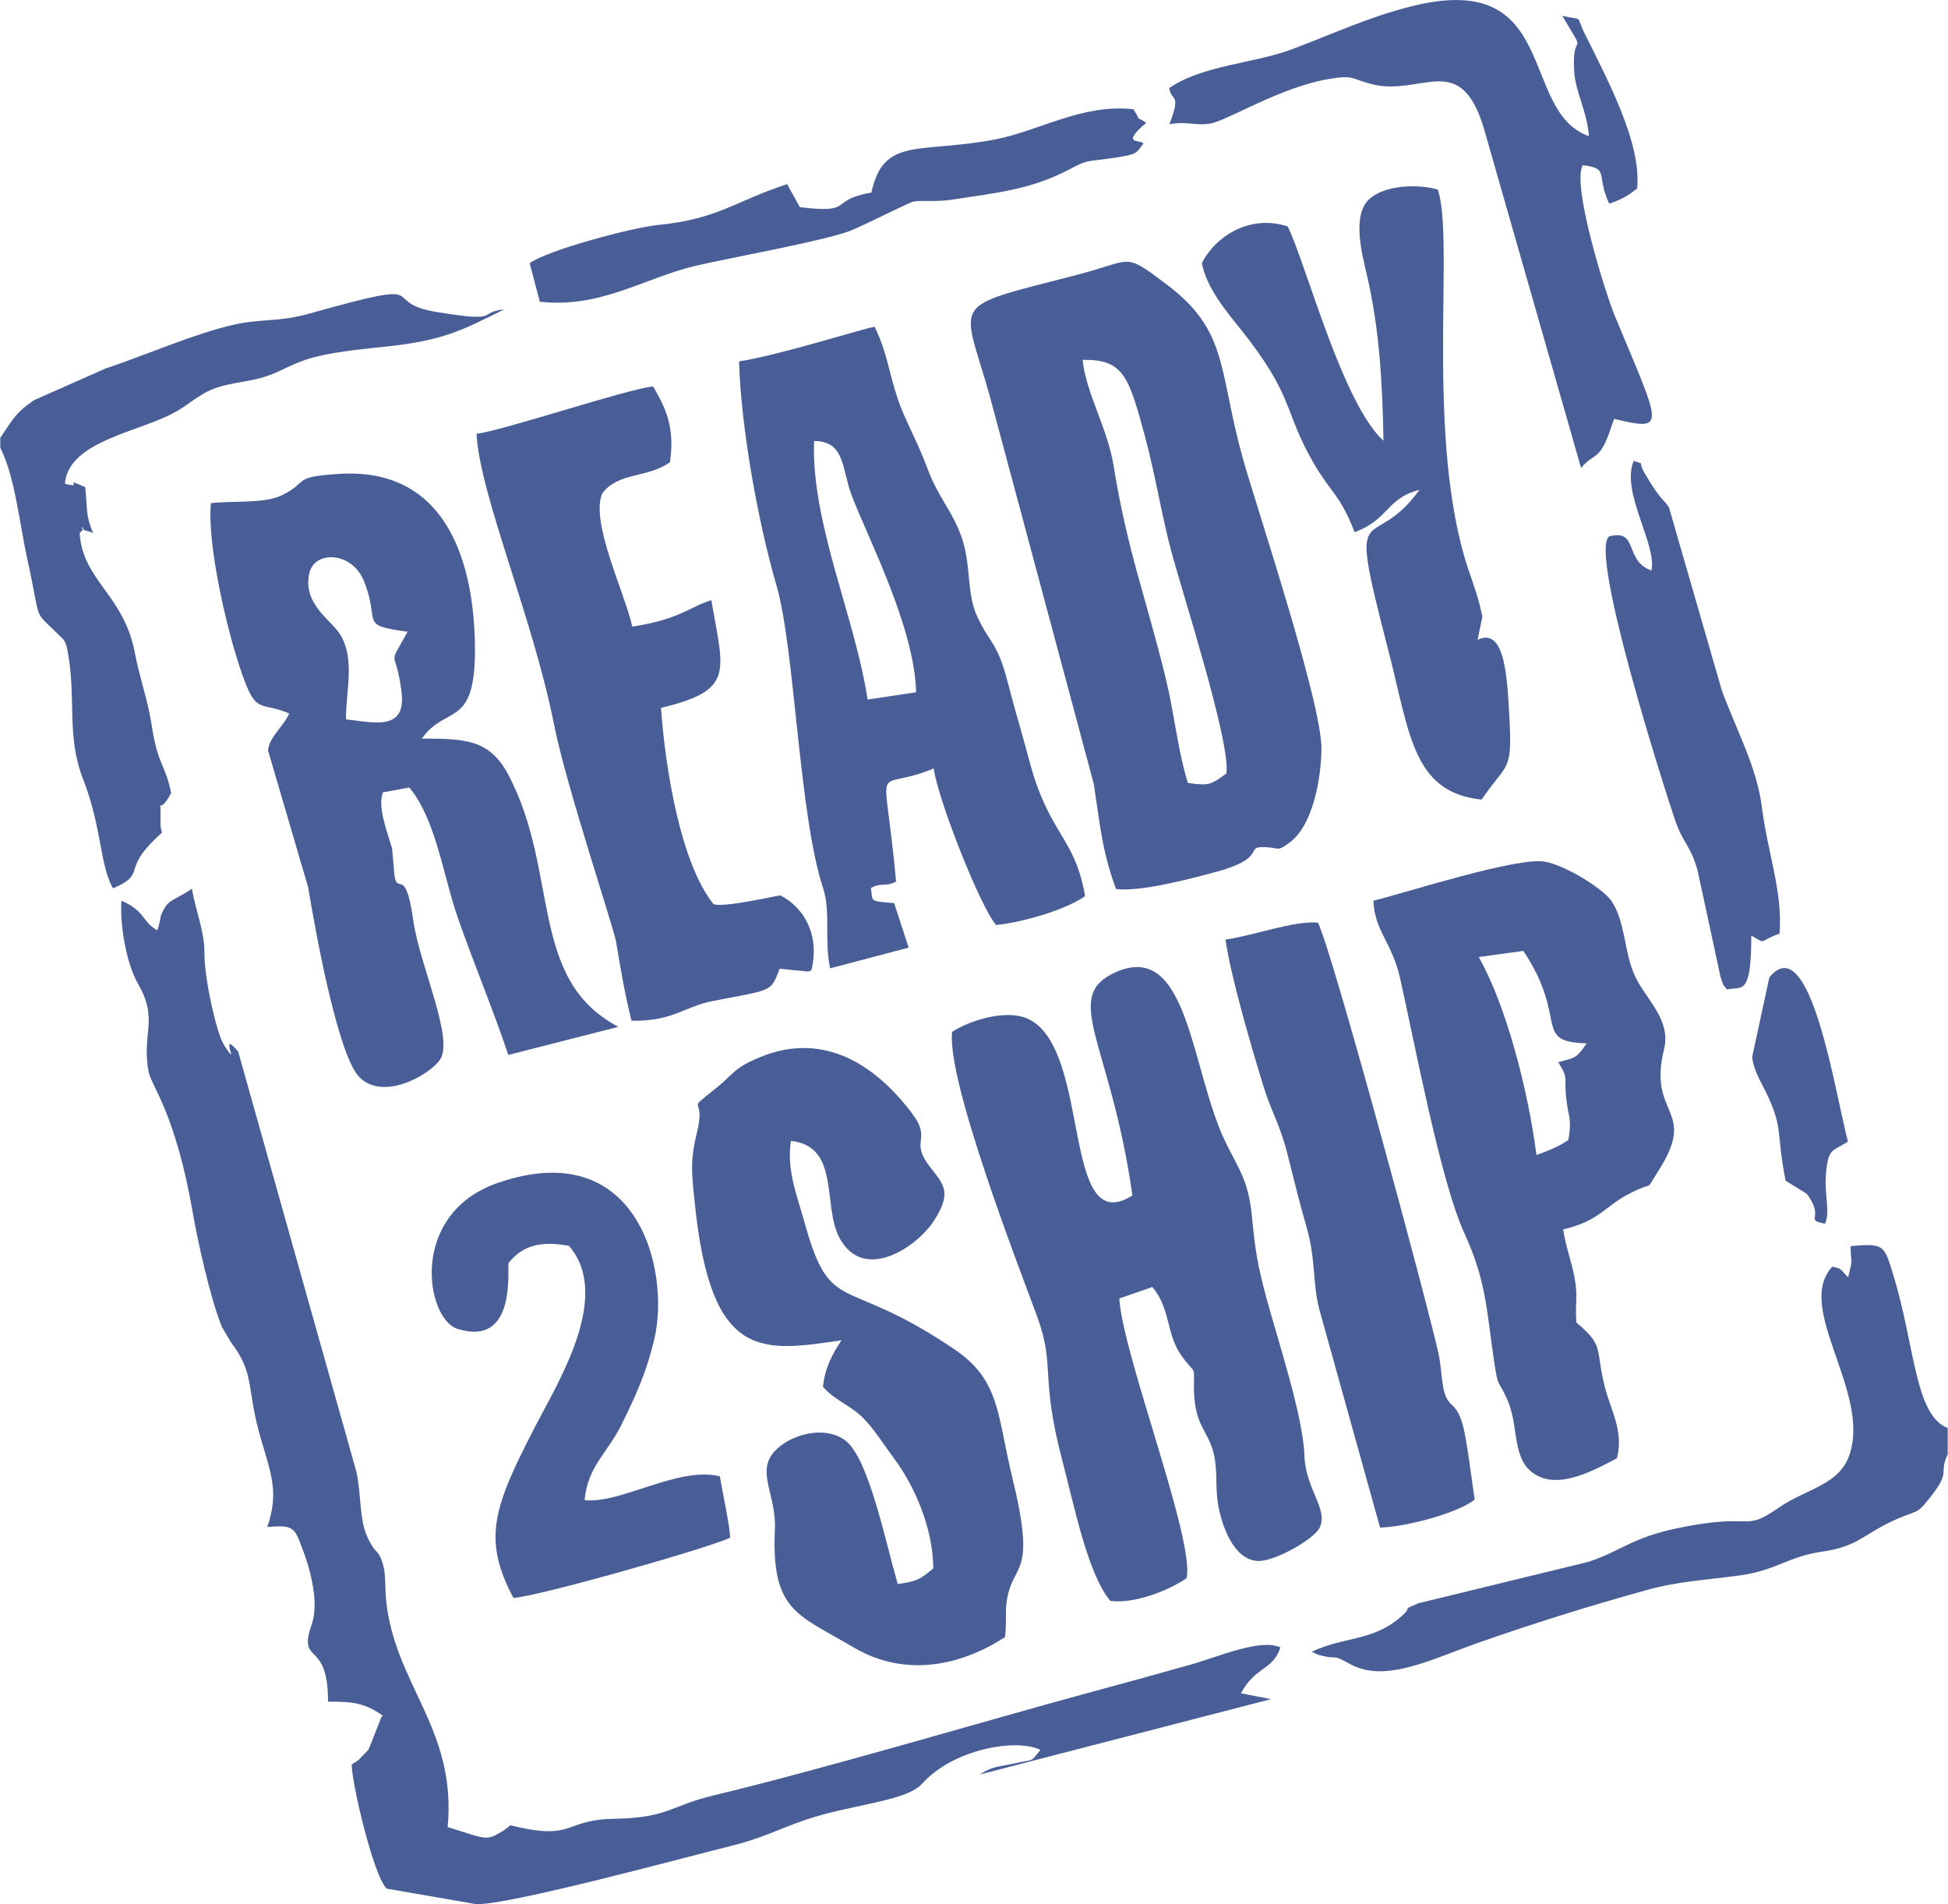
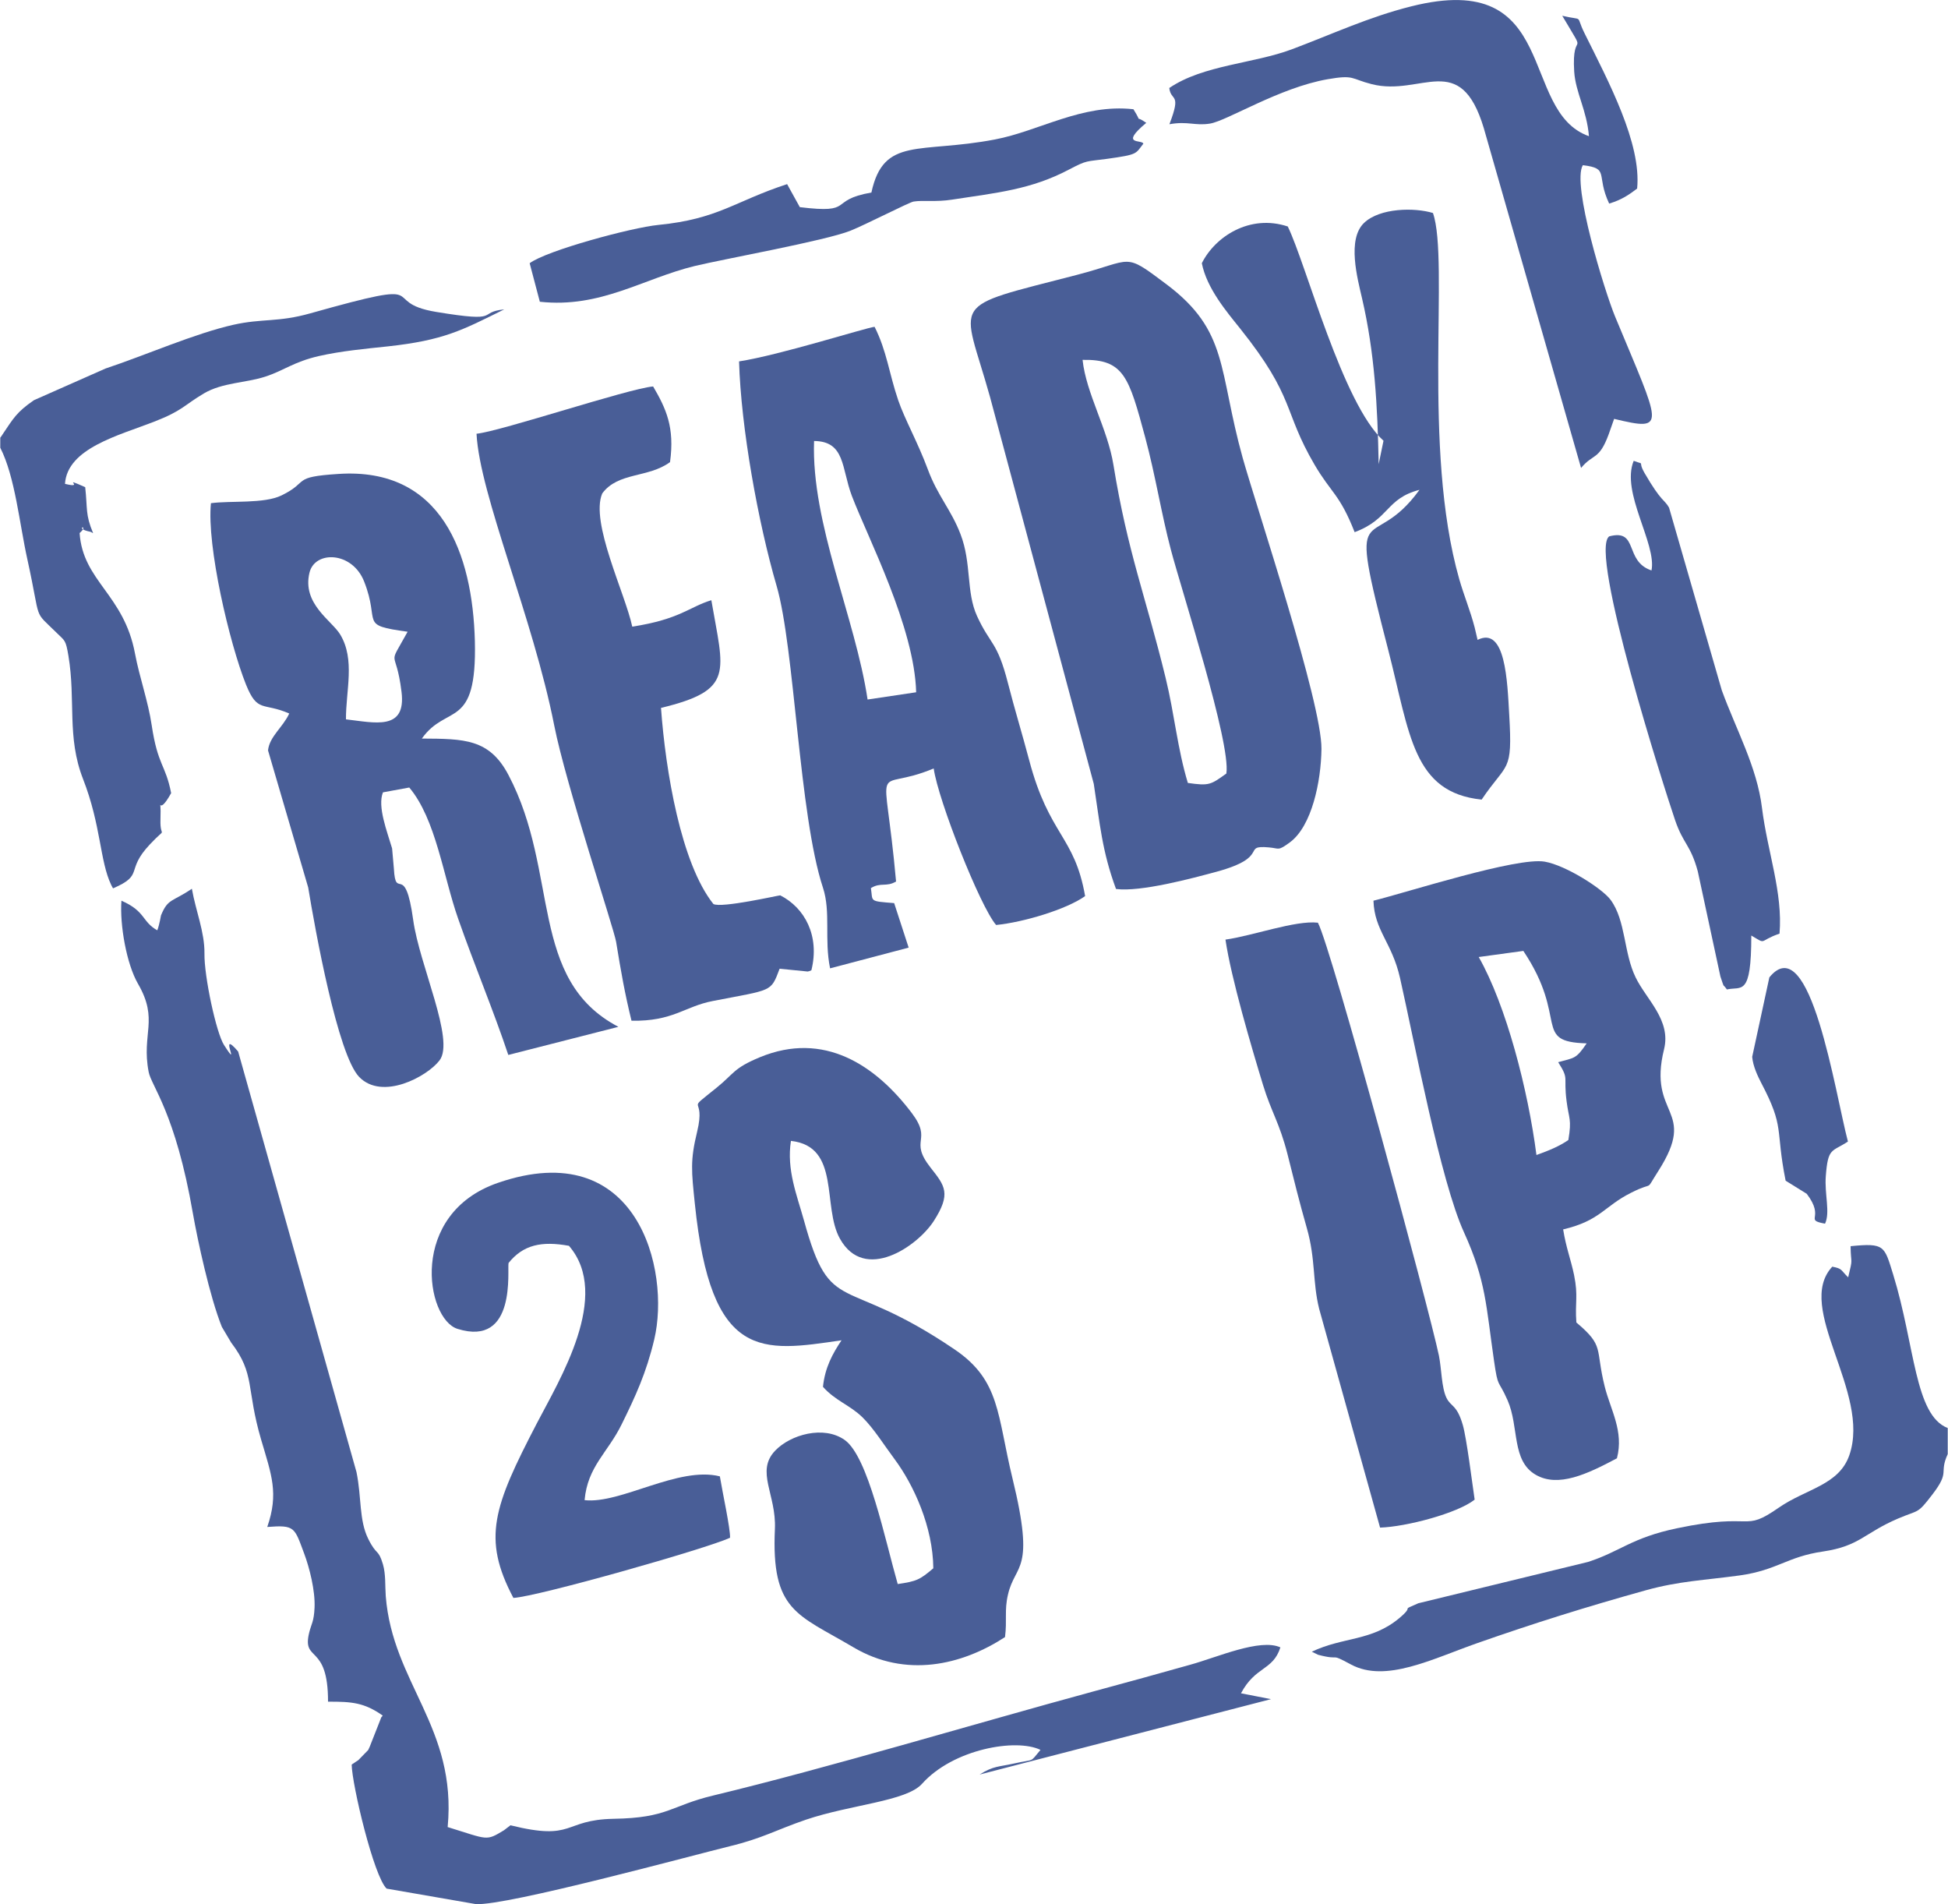
<svg xmlns="http://www.w3.org/2000/svg" xml:space="preserve" width="397px" height="388px" version="1.1" style="shape-rendering:geometricPrecision; text-rendering:geometricPrecision; image-rendering:optimizeQuality; fill-rule:evenodd; clip-rule:evenodd" viewBox="0 0 153.18 149.75">
  <defs>
    <style type="text/css">
   
    .fil0 {fill:#495E97}
   
  </style>
  </defs>
  <g id="Layer_x0020_1">
    <g id="_3004212936608">
      <g>
        <path class="fil0" d="M12.35 73.16c-1.23,-0.69 -0.9,-1.49 -2.82,-2.33 -0.14,1.9 0.4,4.97 1.3,6.53 1.66,2.86 0.26,3.91 0.84,6.93 0.2,1.1 2.11,3.2 3.48,11.13 0.37,2.11 1.33,6.57 2.28,8.93l0.73 1.23c1.91,2.5 1.16,3.56 2.36,7.64 0.81,2.75 1.4,4.21 0.48,6.86 2.2,-0.17 2.13,0.03 2.91,2.11 0.41,1.1 0.87,2.89 0.81,4.24 -0.05,1.11 -0.25,1.26 -0.42,1.95 -0.59,2.4 1.49,0.78 1.48,5.44 1.9,-0.01 2.86,0.08 4.3,1.09 -0.04,0.09 -0.13,0.11 -0.15,0.24l-0.87 2.21c-0.04,0.08 -0.08,0.18 -0.12,0.26l-0.78 0.8c-0.07,0.05 -0.2,0.13 -0.26,0.17 -0.05,0.05 -0.18,0.11 -0.26,0.18 0.03,1.6 1.74,8.8 2.75,9.75l7.03 1.22c2.49,0.12 16.85,-3.79 19.95,-4.55 2.6,-0.63 3.66,-1.29 6,-2.09 3.55,-1.2 7.89,-1.44 9.13,-2.82 2.45,-2.74 7.4,-3.6 9.32,-2.67 -0.88,1.05 -0.39,0.69 -2.08,1.07 -1.2,0.27 -1.62,0.18 -2.71,0.87l22.92 -5.93 -2.36 -0.46c1.14,-2.15 2.51,-1.77 3.1,-3.61 -1.59,-0.73 -4.97,0.78 -7.08,1.36 -2.49,0.7 -5.01,1.4 -7.54,2.08 -9.53,2.59 -20.75,5.98 -30,8.21 -3.38,0.81 -3.52,1.76 -7.84,1.83 -4.01,0.08 -3.02,1.77 -8.1,0.51l-0.51 0.39c-1.44,0.87 -1.22,0.74 -4.43,-0.25 0.74,-7.84 -4.33,-11.31 -4.87,-18.16 -0.06,-0.82 0.01,-1.71 -0.22,-2.5 -0.37,-1.25 -0.49,-0.65 -1.16,-2.01 -0.73,-1.48 -0.51,-3.22 -0.92,-5.24l-9.31 -33.08c-1.64,-1.91 0.31,1.7 -1.11,-0.51 -0.61,-0.94 -1.57,-5.4 -1.54,-7.2 0.02,-1.68 -0.68,-3.33 -0.99,-5.09 -1.56,1.06 -1.88,0.75 -2.43,2.1 -0.01,0.03 -0.12,0.73 -0.29,1.17z" />
        <path class="fil0" d="M85.13 28.3c3.25,-0.06 3.64,1.33 4.93,6.11 0.81,3.01 1.26,5.96 2.01,8.8 0.85,3.23 4.74,15.23 4.37,17.62 -1.24,0.89 -1.35,0.98 -3.03,0.74 -0.83,-2.75 -1.04,-5.36 -1.75,-8.27 -1.54,-6.32 -2.99,-9.88 -4.1,-16.73 -0.46,-2.86 -2.15,-5.63 -2.43,-8.27zm2.63 41.61c1.93,0.25 5.96,-0.83 7.92,-1.36 4.28,-1.17 1.89,-2.11 4.11,-1.91 0.84,0.07 0.68,0.31 1.65,-0.4 1.73,-1.28 2.45,-4.8 2.48,-7.34 0.04,-3.61 -5.08,-18.93 -6.19,-22.87 -1.94,-6.95 -1.09,-9.99 -6.01,-13.68 -3.41,-2.56 -2.54,-1.9 -7.05,-0.73 -10.29,2.67 -9,1.78 -6.82,9.6l8.16 30.42c0.49,3.17 0.64,5.26 1.75,8.27z" />
-         <path class="fil0" d="M89.05 94.01c-5.6,3.54 -3.2,-11.3 -8.09,-13.83 -1.81,-0.94 -4.93,0.17 -6.09,0.97 -0.44,3.8 5.19,18.33 6.68,22.36 1.48,4.03 0.18,4.53 2.02,11.48 0.88,3.34 1.98,8.83 3.74,10.9 1.87,0.26 4.54,-0.79 6,-1.78 0.67,-3.01 -5.03,-17.56 -5.29,-22l2.6 -0.9c1.42,1.68 1.09,3.64 2.22,5.3 1.13,1.64 1.07,0.77 1.05,2.3 -0.06,3.48 1.21,3.6 1.62,5.79 0.22,1.15 0.07,2.38 0.27,3.65 0.3,1.81 1.24,4.33 3.04,4.5 1.32,0.13 4.45,-1.68 4.93,-2.56 0.78,-1.46 -1.09,-3.05 -1.17,-5.73 -0.09,-3.05 -2.13,-9.2 -2.99,-12.39 -0.71,-2.66 -0.86,-3.57 -1.15,-6.51 -0.28,-2.75 -1.02,-3.6 -2.05,-5.71 -2.76,-5.67 -2.89,-15.9 -8.6,-13.42 -4.42,1.92 -0.44,5.51 1.26,17.58z" />
        <path class="fil0" d="M32.04 49.68c-1.66,3 -0.93,1.08 -0.48,4.72 0.39,3.11 -2.13,2.42 -4.37,2.17 -0.01,-2.28 0.74,-4.69 -0.45,-6.67 -0.67,-1.11 -3.01,-2.41 -2.42,-4.86 0.42,-1.76 3.36,-1.69 4.3,0.69 1.31,3.33 -0.48,3.41 3.42,3.95zm-15.47 -10.11c-0.34,3.35 1.45,11 2.76,14.27 0.91,2.25 1.34,1.37 3.4,2.27 -0.51,1.1 -1.55,1.8 -1.67,2.9l3.16 10.78c0.55,3.35 2.32,13.15 4.01,14.9 1.82,1.88 5.35,-0.03 6.32,-1.3 1.23,-1.6 -1.58,-7.48 -2.07,-11.04 -0.65,-4.69 -1.38,-1.45 -1.52,-4.04l-0.14 -1.59c-0.39,-1.33 -1.17,-3.29 -0.72,-4.41l2.07 -0.38c2.1,2.49 2.67,6.98 3.85,10.33 1.27,3.63 2.78,7.22 3.94,10.7l8.66 -2.21c-7.1,-3.72 -4.61,-12.13 -8.64,-19.79 -1.5,-2.87 -3.49,-2.86 -6.82,-2.88 1.97,-2.78 4.34,-0.6 4.17,-7.66 -0.18,-6.88 -2.61,-13.69 -10.73,-13.15 -3.75,0.24 -2.24,0.6 -4.48,1.69 -1.38,0.67 -3.97,0.4 -5.55,0.61z" />
        <path class="fil0" d="M66.17 105.4c-0.7,1.05 -1.3,2.13 -1.46,3.66 0.99,1.11 2.12,1.43 3.11,2.4 0.9,0.89 1.71,2.2 2.51,3.27 1.52,2.04 3.03,5.34 3.06,8.6 -1.07,0.91 -1.31,1.02 -2.8,1.24 -0.99,-3.45 -2.32,-10.02 -4.17,-11.33 -1.65,-1.17 -4.27,-0.42 -5.47,0.84 -1.56,1.63 0.1,3.45 -0.02,6.15 -0.3,6.49 1.78,6.71 6.17,9.31 4.12,2.44 8.52,1.42 11.93,-0.8 0.17,-1.33 -0.06,-2.1 0.23,-3.33 0.57,-2.51 2.18,-1.69 0.36,-9.14 -1.22,-5 -0.95,-7.7 -4.54,-10.14 -8.87,-6.03 -9.74,-2.45 -11.86,-10.14 -0.57,-2.04 -1.38,-4 -1.03,-6.27 3.94,0.43 2.43,5.17 3.86,7.7 1.93,3.45 6.07,0.61 7.37,-1.39 1.39,-2.16 0.89,-2.77 -0.24,-4.2 -1.76,-2.24 0.2,-2.08 -1.49,-4.31 -2.85,-3.76 -6.9,-6.46 -11.94,-4.38 -2.1,0.87 -2.02,1.28 -3.41,2.4 -2.62,2.12 -0.79,0.41 -1.53,3.47 -0.55,2.25 -0.44,3.1 -0.18,5.63 1.27,12.42 5.27,11.68 11.54,10.76z" />
        <path class="fil0" d="M64.01 34.68c2.46,0.02 2.15,2.14 2.97,4.31 1.27,3.33 4.93,10.33 5.06,15.45l-3.82 0.57c-0.97,-6.45 -4.44,-13.83 -4.21,-20.33zm-5.9 -6.26c0.15,5.22 1.5,12.67 2.95,17.64 1.43,4.9 1.76,18.02 3.65,23.75 0.63,1.92 0.09,4.05 0.56,6.34l6.18 -1.63 -1.14 -3.5c-2.02,-0.16 -1.66,-0.11 -1.83,-1.18 0.78,-0.48 1.21,-0.06 1.98,-0.52 -0.93,-10.36 -1.94,-6.83 2.96,-8.89 0.35,2.5 3.66,10.88 4.91,12.31 2.14,-0.21 5.52,-1.22 7,-2.27 -0.83,-4.75 -2.83,-4.75 -4.4,-10.69 -0.55,-2.08 -1.15,-4.02 -1.67,-6.06 -0.85,-3.32 -1.38,-2.98 -2.43,-5.27 -0.87,-1.9 -0.42,-4.16 -1.3,-6.44 -0.74,-1.94 -1.8,-3 -2.58,-5.12 -0.78,-2.1 -1.81,-3.92 -2.32,-5.41 -0.73,-2.14 -0.89,-3.85 -1.86,-5.78 -0.68,0.07 -7.47,2.23 -10.66,2.72z" />
        <path class="fil0" d="M116.29 75.26l3.51 -0.48c3.6,5.39 0.67,7.15 4.98,7.27 -0.85,1.26 -0.97,1.12 -2.24,1.48 0.89,1.41 0.4,1.03 0.66,3.06 0.18,1.43 0.42,1.39 0.14,3.06 -0.69,0.48 -1.5,0.82 -2.51,1.18 -0.66,-5.12 -2.38,-11.77 -4.54,-15.57zm-8.28 -4.43c0.08,2.37 1.45,3.26 2.09,6.08 1.14,5.04 3.18,15.96 5.04,20.02 1.73,3.8 1.73,5.8 2.35,10.06 0.33,2.28 0.31,1.4 1.07,3.13 0.92,2.1 0.29,4.75 2.22,5.86 1.77,1.02 4.05,-0.06 6.38,-1.3 0.56,-2.13 -0.5,-3.8 -0.96,-5.64 -0.76,-3.05 0,-3.16 -2.23,-5.04 -0.12,-1.6 0.16,-2.06 -0.18,-3.73 -0.26,-1.25 -0.63,-2.15 -0.86,-3.59 2.93,-0.69 3.22,-1.82 5.34,-2.88 1.95,-0.99 1.02,0.04 2.15,-1.72 3.15,-4.94 -0.88,-4.23 0.45,-9.58 0.56,-2.28 -1.4,-3.91 -2.23,-5.62 -0.96,-1.94 -0.77,-4.48 -1.98,-6.12 -0.64,-0.87 -3.51,-2.71 -5.18,-3 -2.18,-0.38 -10.84,2.42 -13.47,3.07z" />
        <path class="fil0" d="M37.46 34.11c0.25,4.82 4.44,14.45 6.11,22.93 0.92,4.67 4.71,16.01 4.87,17.03 0.39,2.39 0.69,4.08 1.21,6.2 3.27,0.06 4.16,-1.12 6.39,-1.55 4.73,-0.92 4.55,-0.67 5.26,-2.54l2.21 0.22c0.07,-0.01 0.2,-0.05 0.29,-0.1 0.67,-2.7 -0.52,-4.91 -2.45,-5.89 -0.05,-0.02 -4.65,1.03 -5.26,0.68 -2.55,-3.2 -3.76,-10.45 -4.12,-15.42 5.83,-1.41 4.93,-2.79 3.96,-8.47 -1.77,0.54 -2.44,1.49 -6.22,2.08 -0.56,-2.62 -3.33,-8.22 -2.36,-10.48 1.25,-1.69 3.62,-1.2 5.33,-2.46 0.38,-2.75 -0.32,-4.22 -1.33,-5.95 -1.96,0.17 -11.88,3.5 -13.89,3.72z" />
        <path class="fil0" d="M96.37 73.89c0.44,3.02 2.05,8.47 2.96,11.45 0.65,2.12 1.29,2.96 1.92,5.43 0.49,1.96 0.94,3.78 1.52,5.81 0.7,2.45 0.44,4.23 0.97,6.35l4.79 17.2c2.05,-0.06 6.1,-1.13 7.44,-2.2 -0.19,-1.27 -0.63,-4.82 -0.93,-5.86 -0.47,-1.64 -0.94,-1.42 -1.29,-2.15 -0.39,-0.81 -0.38,-2.27 -0.59,-3.31 -0.77,-3.68 -8.46,-32.08 -9.52,-34.05 -1.77,-0.2 -5.12,1.03 -7.27,1.33z" />
        <path class="fil0" d="M91.95 6.92c0.13,1.1 0.99,0.31 0.01,2.85 1.45,-0.26 2.01,0.14 3.19,-0.05 1.36,-0.22 5.46,-2.83 9.26,-3.49 2.12,-0.37 1.81,-0.03 3.47,0.39 3.9,0.99 6.95,-2.73 8.81,3.46l7.65 26.72c0.96,-1.16 1.41,-0.58 2.17,-2.64l0.43 -1.22c4.22,1.01 3.68,0.64 0.07,-8.06 -0.79,-1.91 -3.43,-10.41 -2.53,-11.89 2.14,0.26 1,0.74 2.07,3.02 1.03,-0.31 1.6,-0.73 2.2,-1.18 0.35,-3.56 -2.24,-8.39 -4.14,-12.22 -0.75,-1.51 0.04,-0.95 -1.75,-1.37 2.13,3.6 0.72,0.85 0.94,4.39 0.11,1.66 0.99,3.02 1.16,5.08 -5.56,-1.96 -2.18,-13.18 -13.98,-10.21 -3.35,0.84 -6.2,2.18 -9.37,3.37 -3.03,1.14 -6.98,1.23 -9.66,3.05z" />
        <path class="fil0" d="M39.98 99.32c1.15,-1.43 2.59,-1.74 4.75,-1.35 3.37,3.9 -0.76,10.56 -2.52,13.95 -3.41,6.56 -4.33,9.05 -1.85,13.74 1.9,-0.1 15.18,-3.87 17.04,-4.73 0.04,-0.67 -0.6,-3.6 -0.8,-4.83 -3.27,-0.82 -7.8,2.19 -10.64,1.87 0.24,-2.66 1.82,-3.72 2.92,-5.97 1.08,-2.19 1.93,-4.02 2.56,-6.67 1.29,-5.45 -1.31,-16.1 -12.3,-12.31 -7.06,2.44 -5.67,10.69 -3.18,11.48 4.69,1.47 3.9,-4.7 4.02,-5.18z" />
        <path class="fil0" d="M0 34.42l0 0.79c1.17,2.3 1.5,5.94 2.14,8.82 1.11,5.04 0.39,3.86 2.32,5.76 0.63,0.62 0.69,0.53 0.9,1.78 0.59,3.53 -0.14,6.38 1.15,9.69 1.42,3.63 1.31,6.43 2.21,8.32 0.03,0.07 0.1,0.19 0.15,0.28 2.5,-1.08 0.92,-1.36 2.9,-3.46 1.44,-1.53 0.78,-0.33 0.83,-1.94 0.08,-2.44 -0.36,0.08 0.84,-2.09 -0.45,-2.29 -1.05,-2.14 -1.53,-5.34 -0.28,-1.89 -0.97,-3.8 -1.31,-5.62 -0.87,-4.68 -4.1,-5.69 -4.36,-9.49 0.85,-0.75 -0.57,-0.39 0.85,-0.1 0.01,0 0.1,0.04 0.11,0.05 0.01,0 0.07,0.06 0.1,0.05 -0.62,-1.48 -0.43,-1.89 -0.62,-3.61 -2.06,-0.91 0.12,0.16 -1.59,-0.26 0.18,-2.8 4.24,-3.81 6.99,-4.88 2.27,-0.88 2.33,-1.28 3.95,-2.24 1.45,-0.85 3.27,-0.81 4.81,-1.31 1.5,-0.49 2.22,-1.16 4.22,-1.62 1.77,-0.4 3.63,-0.57 5.42,-0.76 4.4,-0.48 5.83,-1.26 9.16,-2.91 -2.2,0.22 -0.08,1.07 -5.35,0.2 -4.73,-0.78 0.33,-2.77 -9.9,0.11 -2.54,0.72 -3.77,0.39 -6.05,0.9 -3.03,0.68 -6.93,2.4 -10.06,3.44l-5.63 2.49c-1.37,0.94 -1.62,1.43 -2.47,2.69 -0.04,0.06 -0.11,0.18 -0.18,0.26z" />
        <path class="fil0" d="M153.18 114.35l0 -2.05c-2.61,-1.01 -2.57,-6.49 -4.29,-12.07 -0.7,-2.25 -0.65,-2.5 -3.35,-2.23 0.02,1.52 0.21,0.8 -0.19,2.45 -0.61,-0.59 -0.43,-0.68 -1.25,-0.84 -3.01,3.24 3.07,9.88 1.34,14.83 -0.82,2.36 -3.41,2.64 -5.53,4.11 -2.92,2.03 -1.81,0.33 -8.01,1.63 -3.6,0.75 -4.47,1.83 -7.01,2.65l-13.35 3.25c-1.56,0.67 -0.18,0.07 -1.51,1.18 -2.19,1.82 -4.39,1.45 -6.87,2.63l0.49 0.24c1.9,0.5 0.8,-0.2 2.6,0.77 2.73,1.46 6.37,-0.44 9.97,-1.7 4.39,-1.54 8.57,-2.85 13.21,-4.14 2.63,-0.73 4.64,-0.79 7.4,-1.17 2.96,-0.42 3.71,-1.47 6.54,-1.88 2.9,-0.43 3.21,-1.44 5.9,-2.59 1.68,-0.72 1.49,-0.31 2.7,-1.89 1.43,-1.86 0.5,-1.62 1.21,-3.18z" />
        <path class="fil0" d="M129.88 44.86c-2.18,-0.73 -0.98,-3.3 -3.33,-2.68 -1.61,1.2 4.34,19.84 5.19,22.33 0.65,1.89 1.21,1.91 1.78,4.01l1.78 8.27c0.36,1.05 0.11,0.46 0.51,1.02 1.15,-0.26 1.92,0.63 1.92,-4.24 1.27,0.75 0.51,0.44 2.22,-0.15 0.27,-3.24 -0.95,-6.43 -1.38,-9.89 -0.39,-3.21 -2.03,-6.14 -3.16,-9.24l-4.15 -14.37c-0.38,-0.67 -0.58,-0.4 -1.92,-2.71 -0.61,-1.06 0.14,-0.6 -0.86,-0.97 -1.03,2.49 1.82,6.51 1.4,8.62z" />
        <path class="fil0" d="M68.52 15.14c-3.47,0.6 -1.21,1.69 -5.63,1.15l-1 -1.81c-4.16,1.36 -5.39,2.74 -10.14,3.21 -2.07,0.2 -8.78,2.01 -10.11,3.01l0.8 3.03c4.78,0.52 8.11,-1.82 12.18,-2.81 2.32,-0.56 10.29,-1.99 12.26,-2.78 1.2,-0.48 4.62,-2.24 4.96,-2.29 0.74,-0.12 1.75,0.05 3.02,-0.15 3.52,-0.54 6.22,-0.79 9.21,-2.37 1.45,-0.76 1.31,-0.61 3,-0.84 2.43,-0.34 2.21,-0.38 2.84,-1.19 -0.09,-0.35 -1.92,0.16 0.23,-1.64 -1.06,-0.73 -0.2,0.23 -1.01,-1.07 -4.04,-0.45 -7.42,1.72 -10.9,2.38 -5.93,1.13 -8.75,-0.26 -9.71,4.17z" />
        <path class="fil0" d="M140.43 92.85l1.66 1.03c1.49,1.96 -0.26,2.03 1.44,2.35 0.42,-0.89 -0.05,-2.32 0.06,-3.74 0.17,-2.27 0.47,-1.88 1.74,-2.72 -1,-3.77 -2.96,-16.85 -6.18,-12.91l-1.35 6.25c0.06,0.75 0.46,1.56 0.7,2.03 1.89,3.59 1.1,3.55 1.93,7.71z" />
      </g>
-       <path class="fil0" d="M108.8 34.66c-3.22,-2.9 -6.08,-13.88 -7.53,-16.85 -2.99,-0.99 -5.72,0.8 -6.76,2.89 0.39,1.98 1.96,3.82 3,5.12 4.39,5.49 3.36,6.45 5.87,10.73 1.32,2.25 1.97,2.3 3.15,5.3 2.76,-1.03 2.44,-2.64 5.1,-3.33 -3.87,5.36 -5.79,-0.27 -2.44,12.66 1.69,6.57 1.92,11.14 7.33,11.7 2.02,-3 2.44,-2.03 2.17,-6.65 -0.15,-2.67 -0.29,-7.01 -2.49,-5.91l0.38 -1.84c-0.02,-0.09 -0.18,-0.79 -0.23,-0.98 -0.35,-1.34 -0.84,-2.5 -1.21,-3.79 -2.96,-10.38 -0.76,-25.03 -2.07,-28.8 -1.44,-0.44 -4.18,-0.41 -5.42,0.78 -1.35,1.29 -0.52,4.36 -0.16,5.92 1,4.3 1.22,8.45 1.31,13.05z" />
+       <path class="fil0" d="M108.8 34.66c-3.22,-2.9 -6.08,-13.88 -7.53,-16.85 -2.99,-0.99 -5.72,0.8 -6.76,2.89 0.39,1.98 1.96,3.82 3,5.12 4.39,5.49 3.36,6.45 5.87,10.73 1.32,2.25 1.97,2.3 3.15,5.3 2.76,-1.03 2.44,-2.64 5.1,-3.33 -3.87,5.36 -5.79,-0.27 -2.44,12.66 1.69,6.57 1.92,11.14 7.33,11.7 2.02,-3 2.44,-2.03 2.17,-6.65 -0.15,-2.67 -0.29,-7.01 -2.49,-5.91c-0.02,-0.09 -0.18,-0.79 -0.23,-0.98 -0.35,-1.34 -0.84,-2.5 -1.21,-3.79 -2.96,-10.38 -0.76,-25.03 -2.07,-28.8 -1.44,-0.44 -4.18,-0.41 -5.42,0.78 -1.35,1.29 -0.52,4.36 -0.16,5.92 1,4.3 1.22,8.45 1.31,13.05z" />
    </g>
  </g>
</svg>